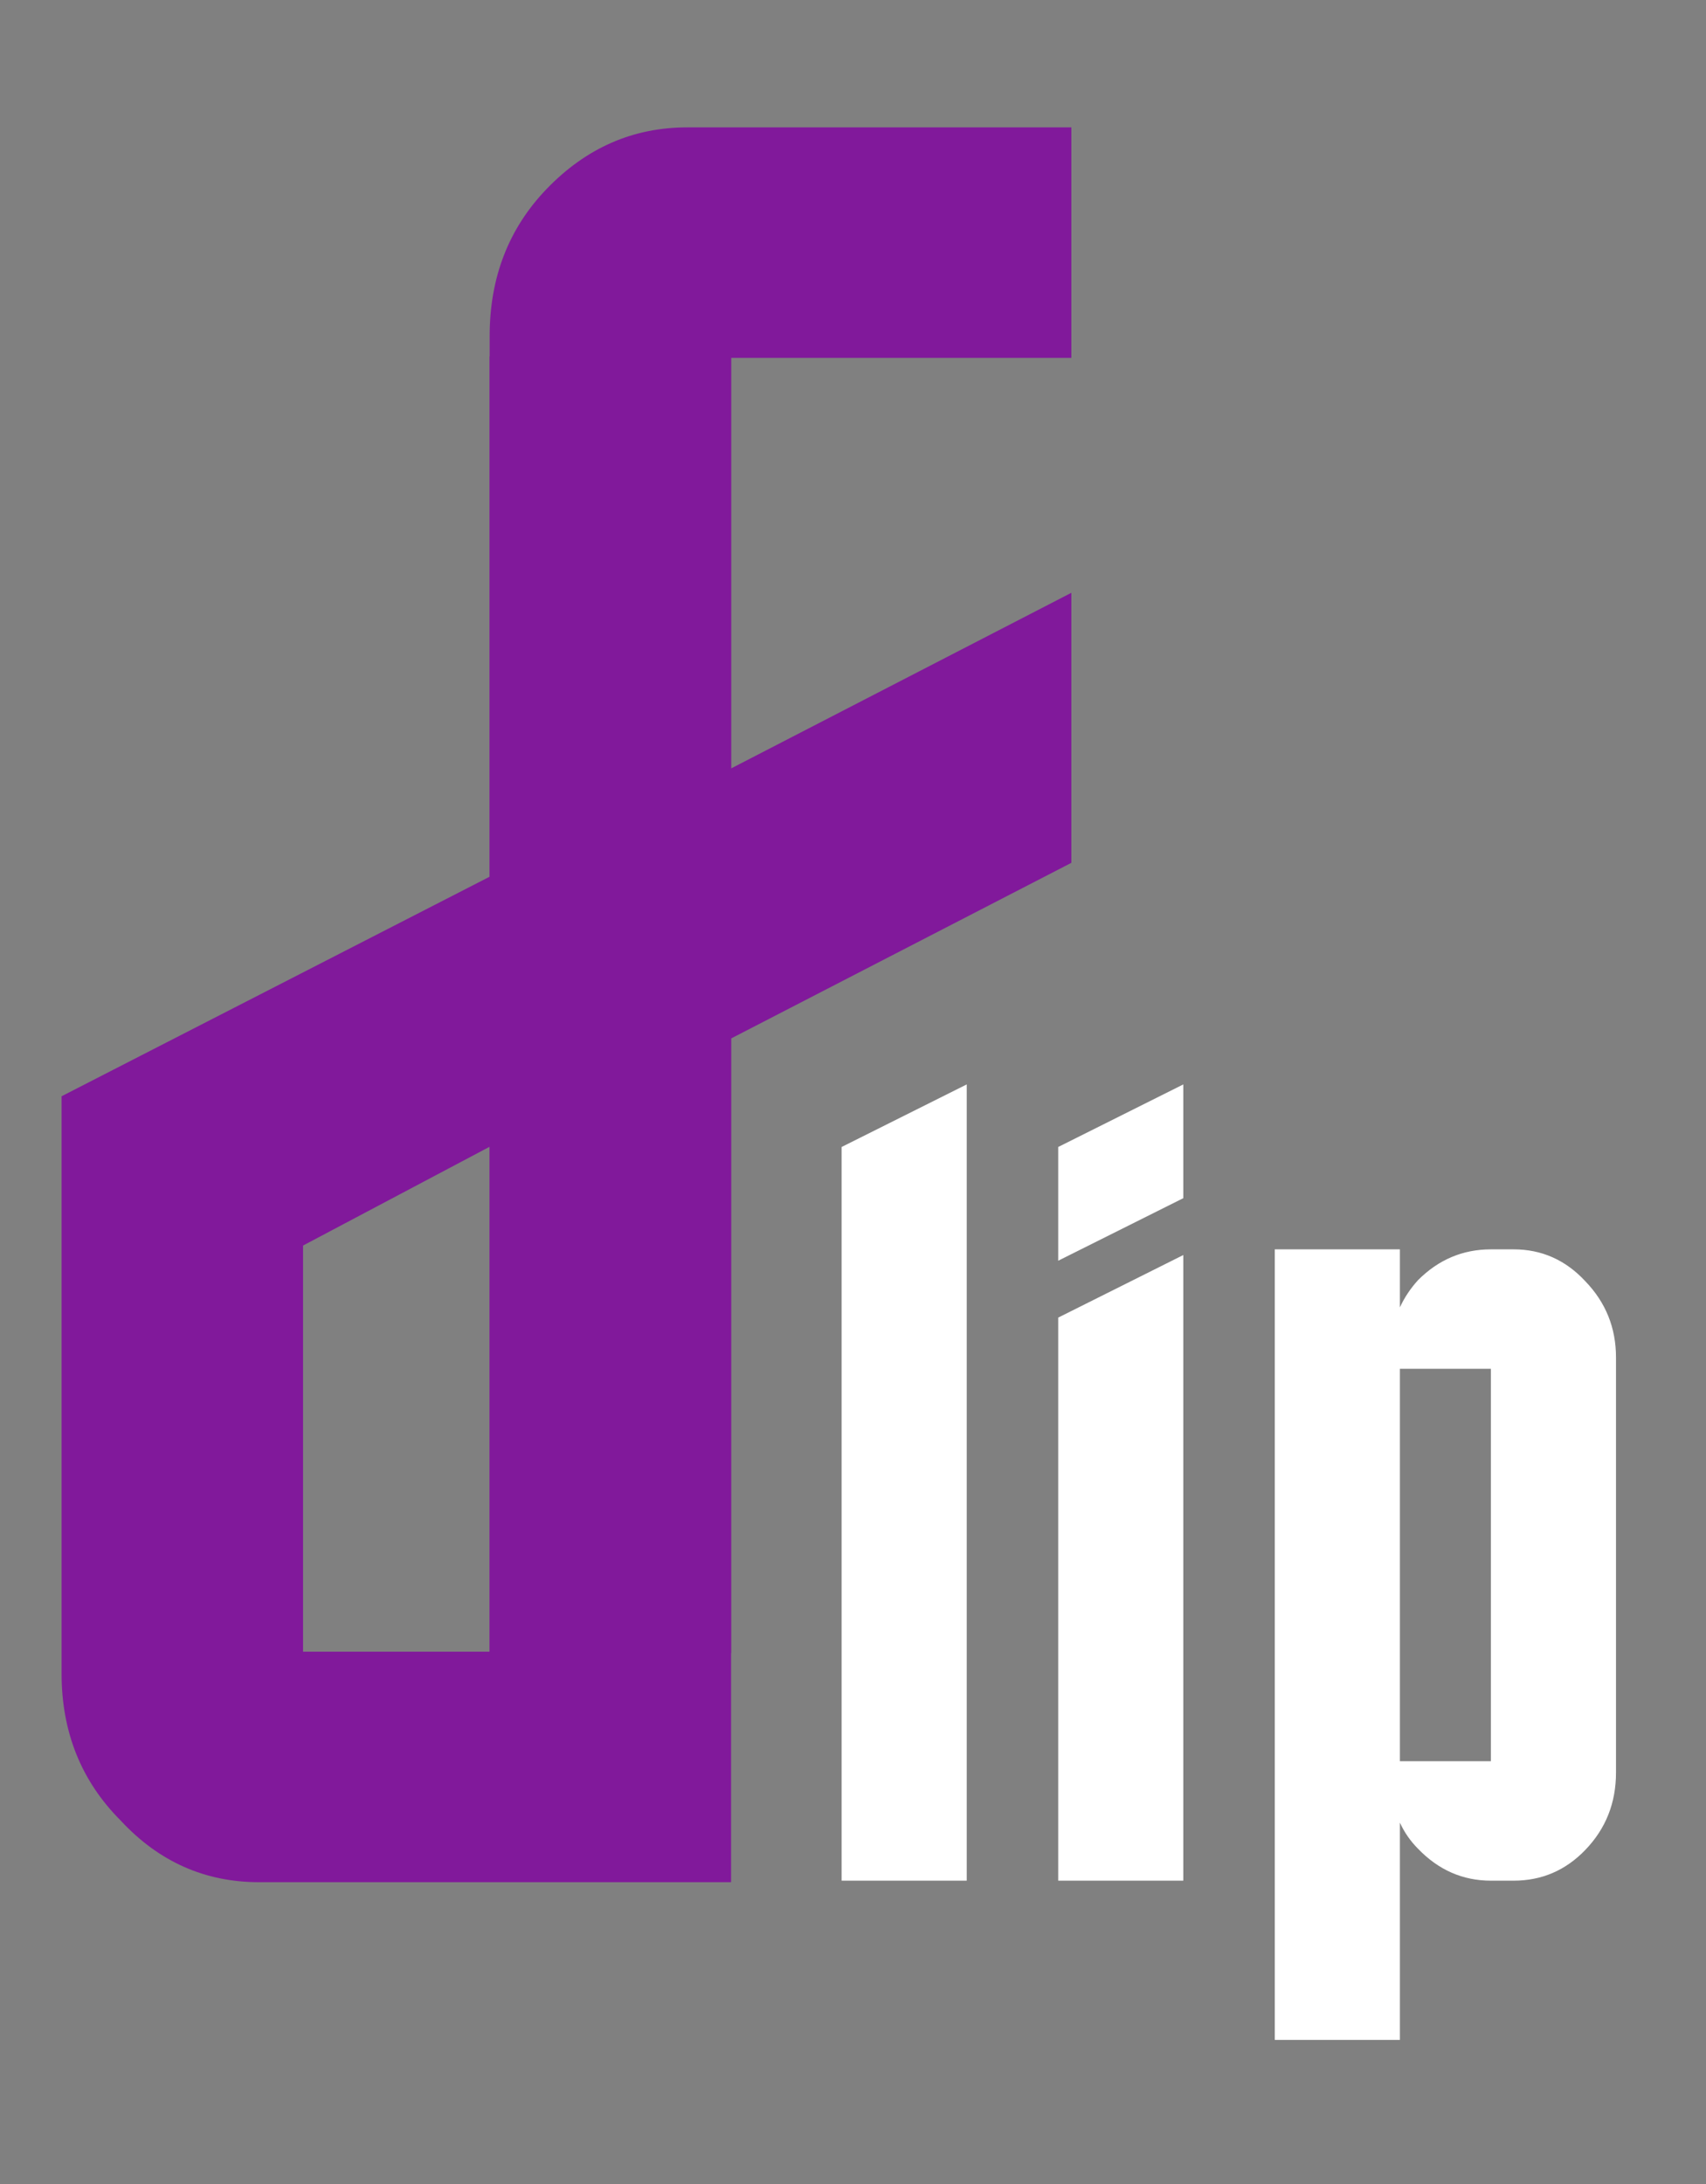
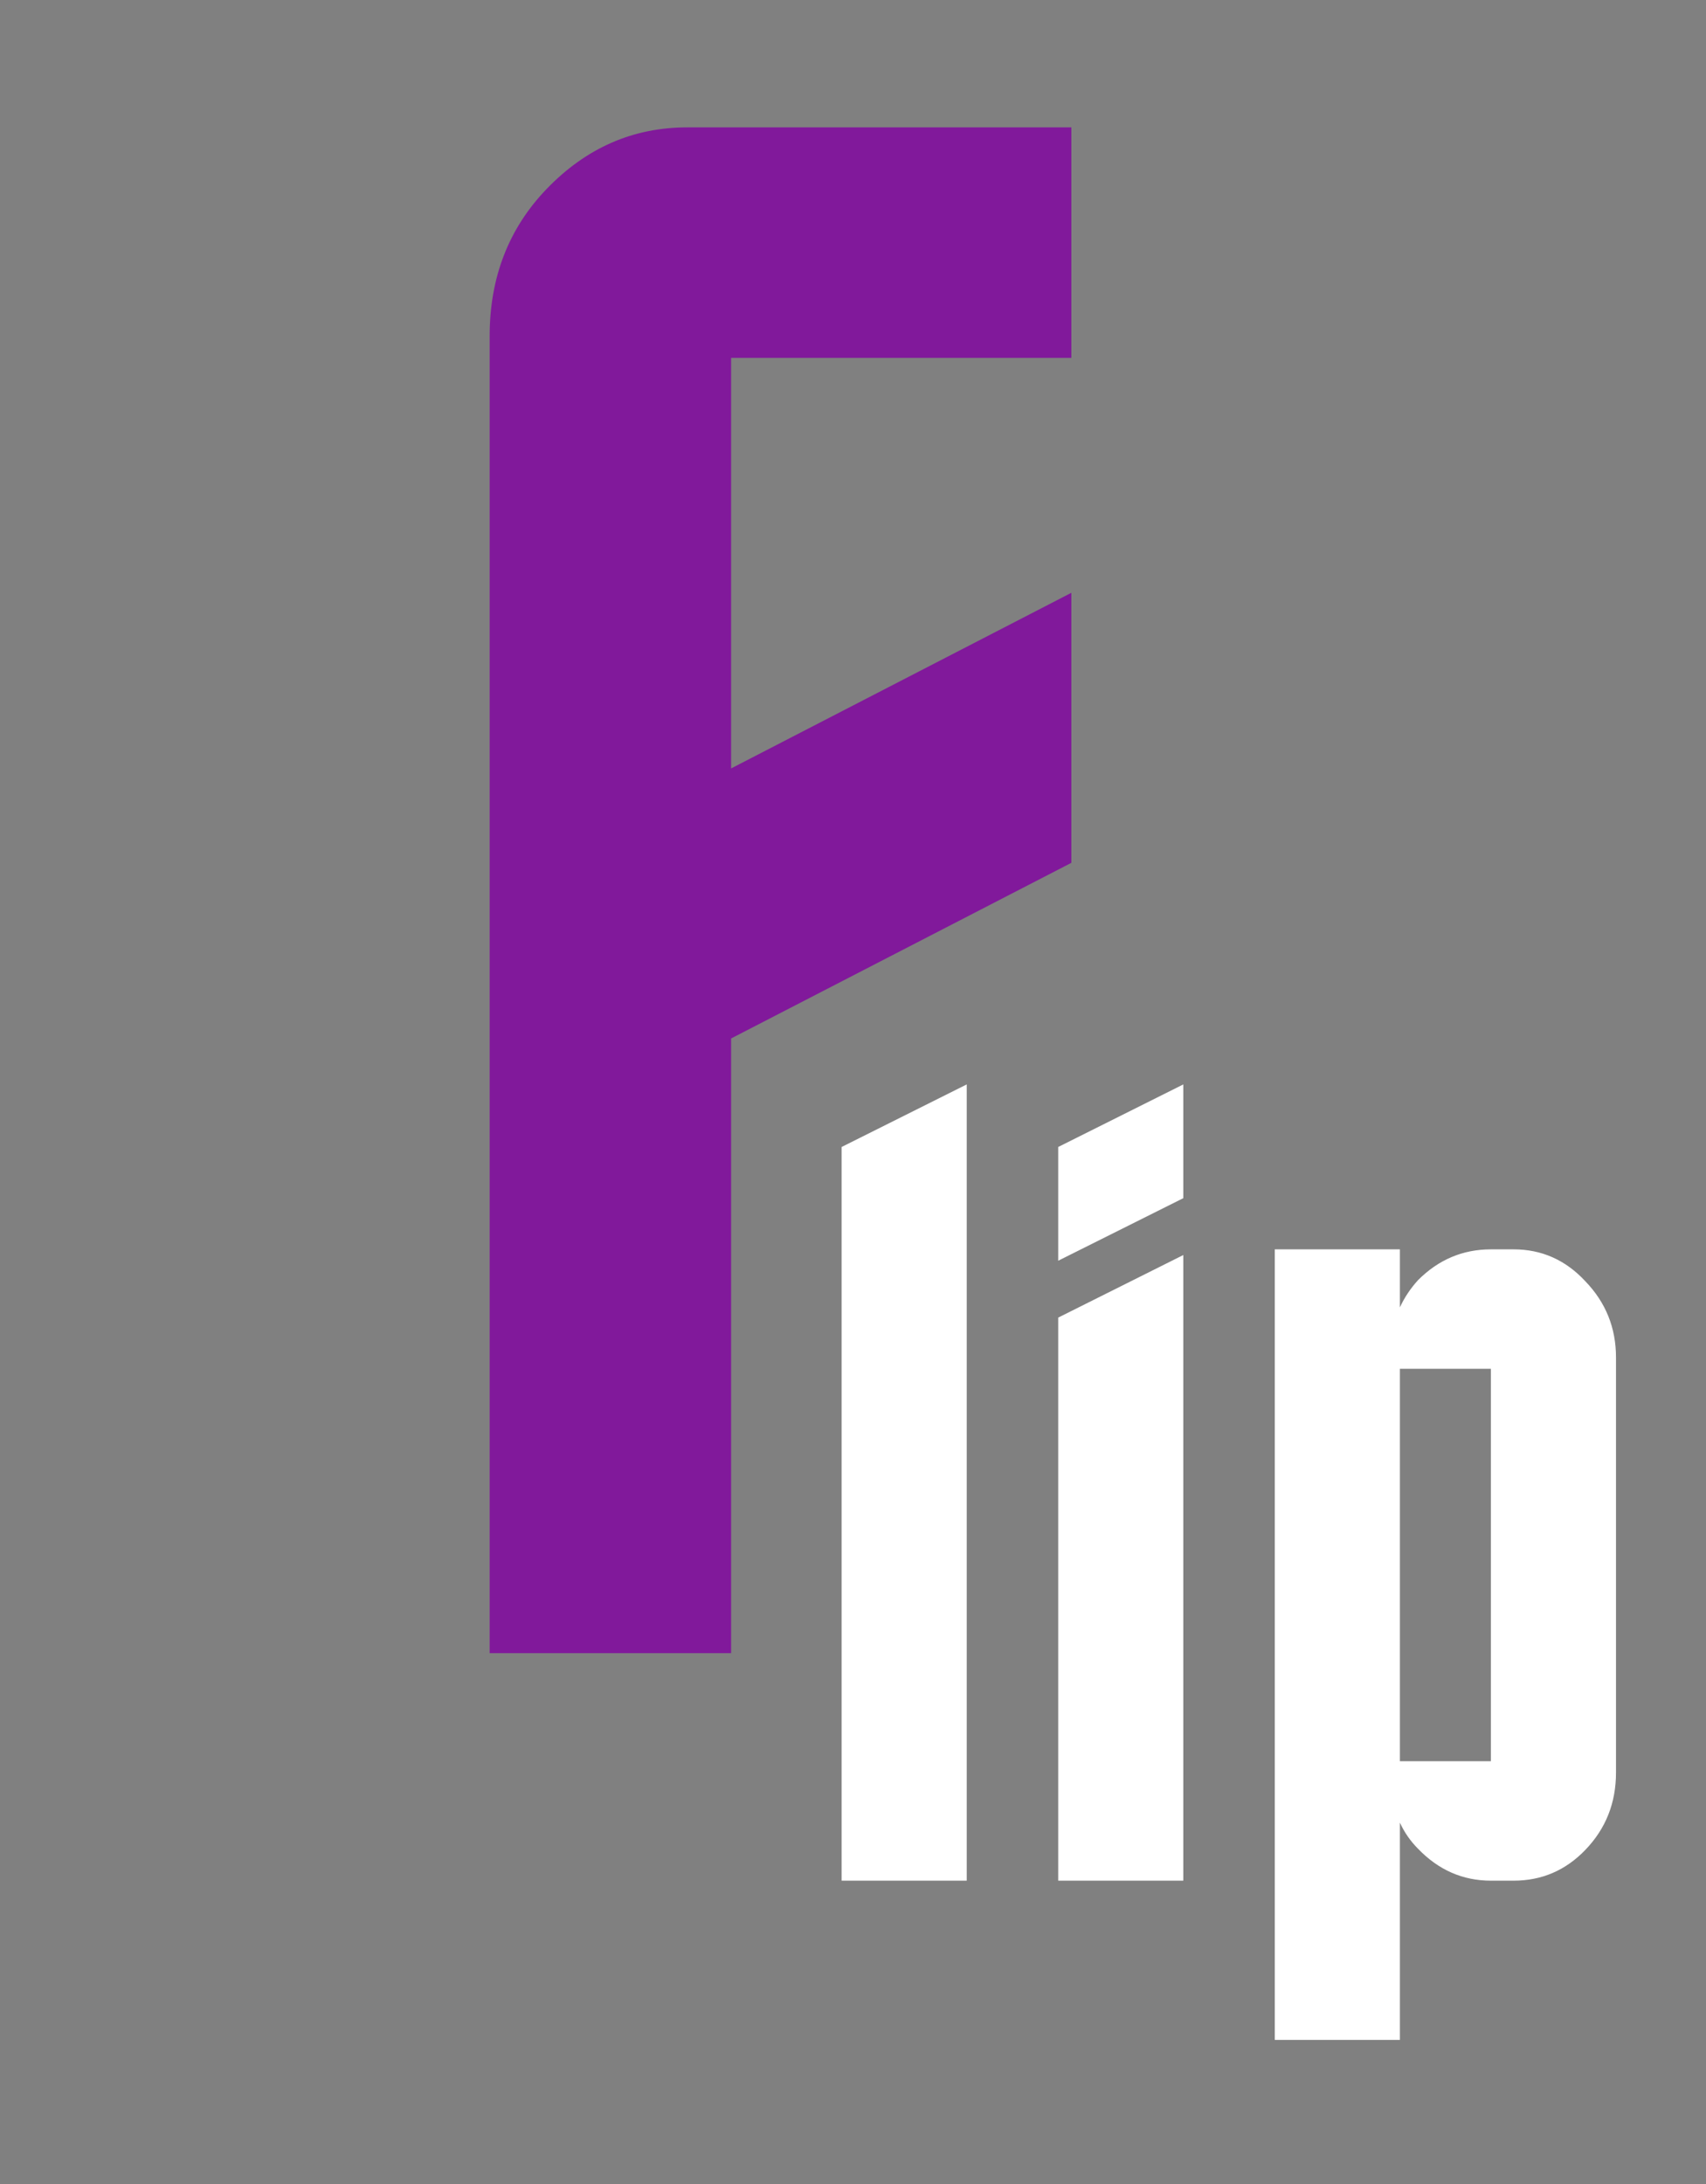
<svg xmlns="http://www.w3.org/2000/svg" width="225" height="288" viewBox="0 0 225 288" fill="none">
  <rect x="0" y="0" width="225" height="288" fill="#808080" stroke="none" />
  <path d="M111 248V151.25L127.5 143V248H111ZM139.564 151.25L156.064 143V158L139.564 166.25V151.25ZM139.564 248V173.75L156.064 165.5V248H139.564ZM184.629 232.25H196.629V180.5H184.629V232.25ZM184.629 172.4C185.229 171.1 186.029 169.9 187.029 168.8C189.729 166.1 192.929 164.75 196.629 164.75H199.629C203.329 164.75 206.479 166.15 209.079 168.95C211.779 171.75 213.129 175.1 213.129 179V233.75C213.129 237.75 211.779 241.15 209.079 243.95C206.479 246.65 203.329 248 199.629 248H196.629C192.929 248 189.729 246.6 187.029 243.8C186.029 242.8 185.229 241.65 184.629 240.35V269H168.129V164.75H184.629V172.4Z" fill="white" />
-   <path d="M39.968 164.248L39.968 217.805H64.575V151.22L39.968 164.248ZM64.575 47H96.42L96.42 248.203H34.178C27.037 248.203 20.957 245.501 15.939 240.097C10.728 234.886 8.122 228.42 8.122 220.7L8.122 144.562L64.575 115.612V47Z" fill="#81199B" />
  <path d="M96.425 218H64.58V44.3C64.58 36.58 67.089 30.114 72.107 24.904C77.318 19.5 83.494 16.797 90.635 16.797H141.298V47.195H96.425V101.331L141.298 78.171V113.78L96.425 136.94V218Z" fill="#81199B" />
</svg>